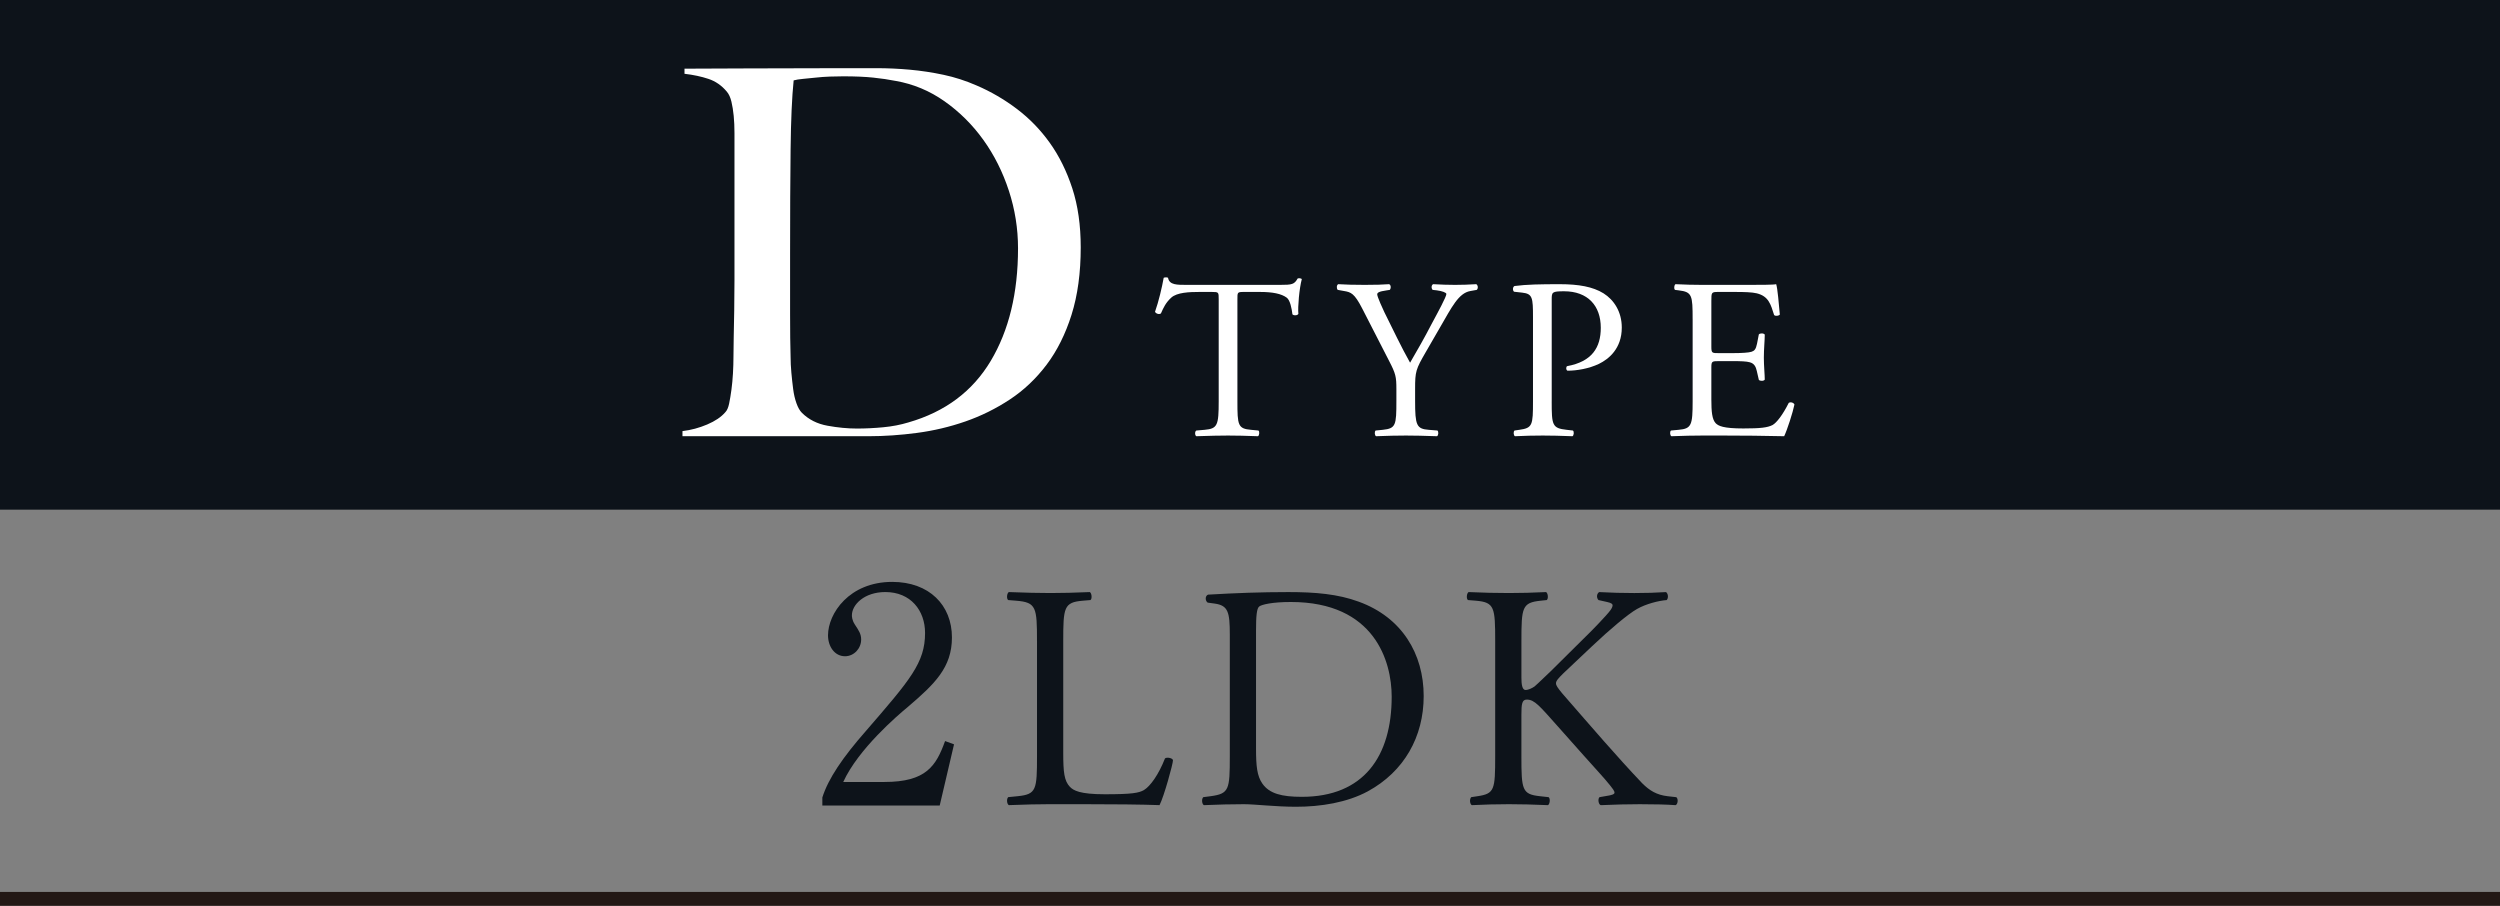
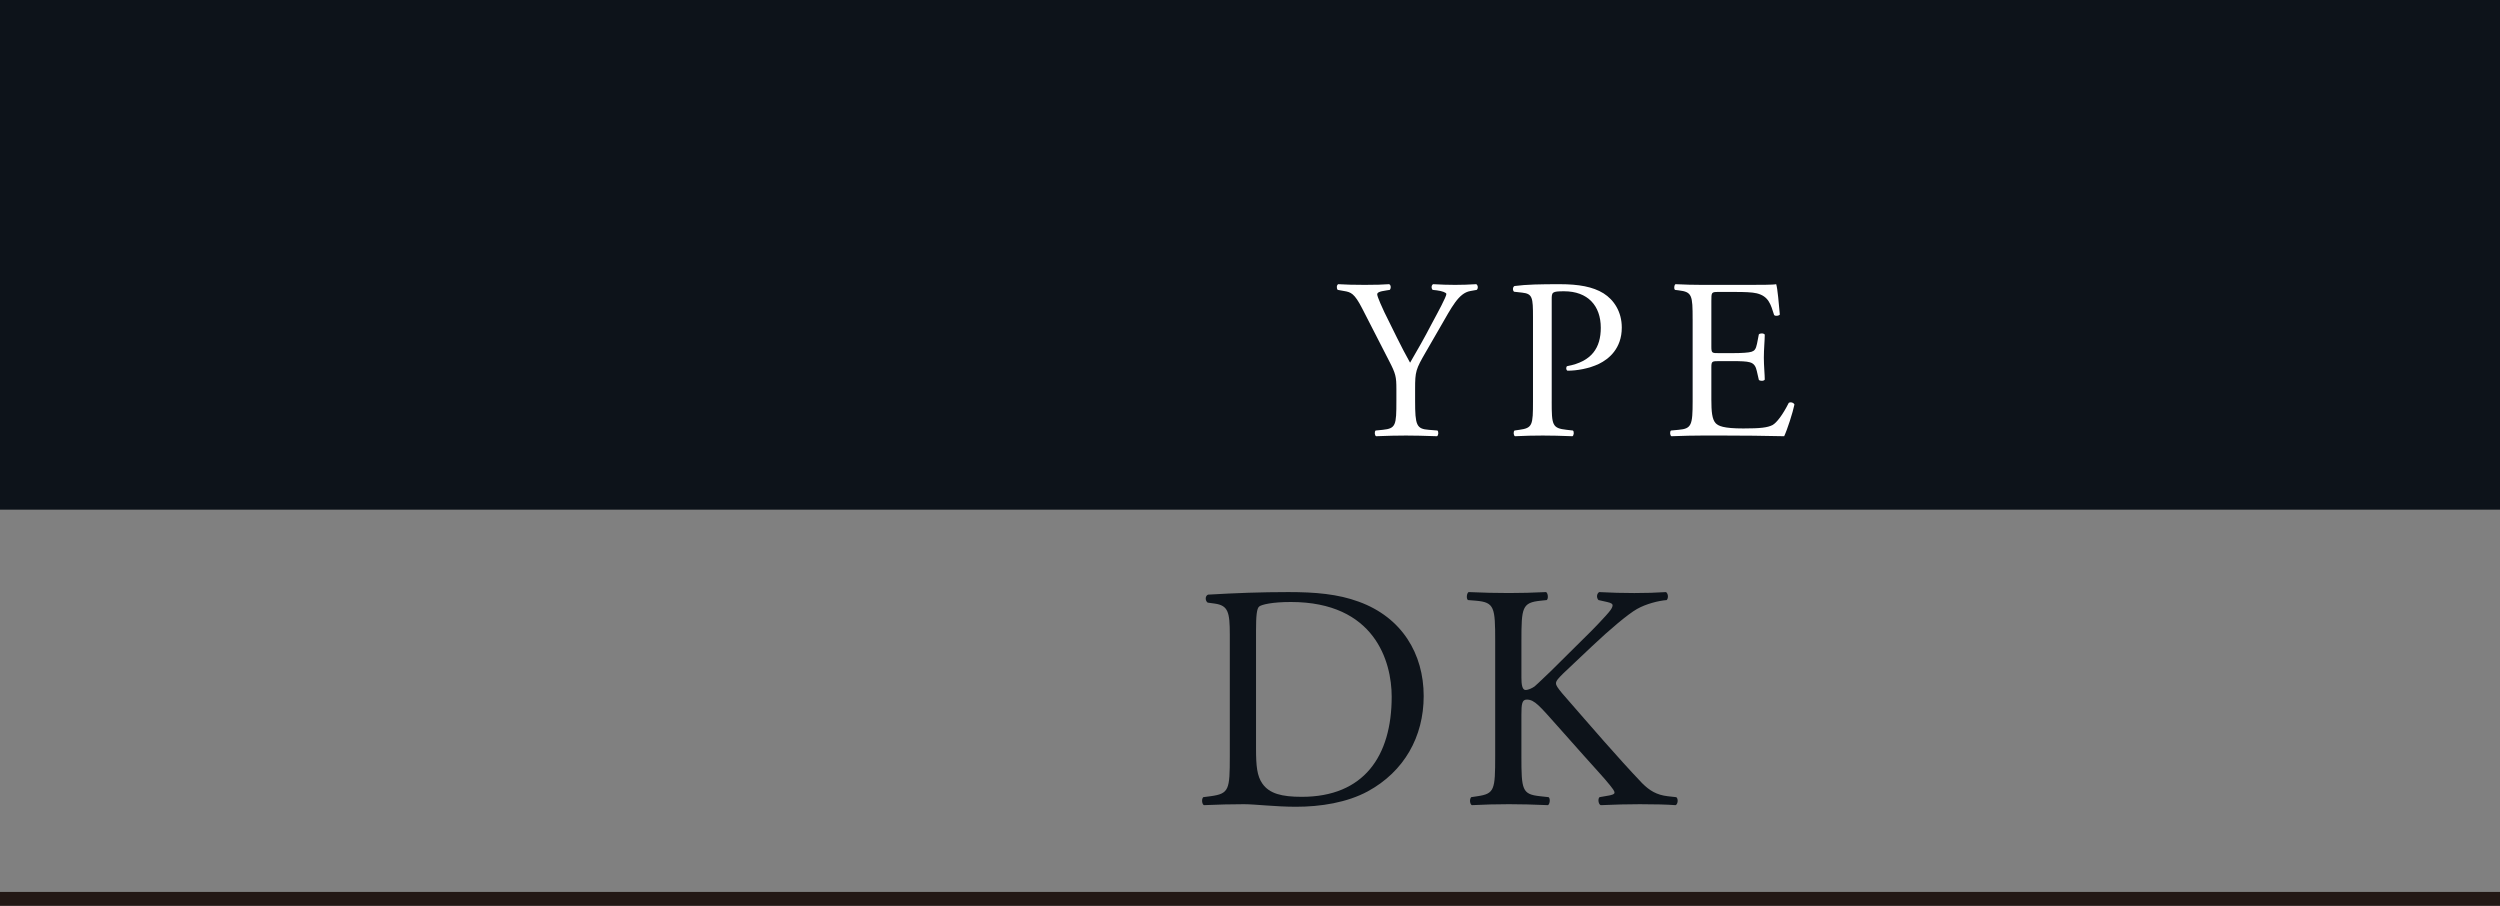
<svg xmlns="http://www.w3.org/2000/svg" id="_レイヤー_2" viewBox="0 0 360 130.438">
  <rect x="0" y="0" width="360" height="130.438" fill="#808080" stroke="none" />
  <g id="_レイヤー_1-2">
    <rect width="360" height="73.391" style="fill:#0d131a;" />
    <line x1="360" y1="129.438" y2="129.438" style="fill:none; stroke:#231815; stroke-width:2px;" />
-     <path d="M178.187,57.787c0,3.451.066,3.944,1.974,4.108l1.052.1c.196.132.132.723-.066.821-1.874-.066-2.992-.098-4.307-.098s-2.465.032-4.569.098c-.198-.098-.263-.657,0-.821l1.184-.1c1.874-.164,2.038-.657,2.038-4.108v-14.694c0-1.018,0-1.052-.986-1.052h-1.808c-1.413,0-3.221.066-4.042.822-.79.723-1.118,1.445-1.481,2.268-.262.198-.723.034-.854-.23.527-1.479,1.02-3.583,1.249-4.898.098-.066.527-.098.625,0,.198,1.052,1.282,1.02,2.794,1.02h13.313c1.775,0,2.07-.066,2.563-.922.165-.064.527-.032.593.1-.361,1.347-.593,4.01-.493,4.996-.132.263-.691.263-.856.066-.098-.822-.328-2.038-.821-2.399-.756-.559-2.006-.822-3.814-.822h-2.333c-.986,0-.954.034-.954,1.118v14.628Z" style="fill:#fff;" />
    <path d="M203.775,57.721c0,3.517.196,4.042,1.972,4.174l1.248.1c.198.198.132.723-.066.821-2.038-.066-3.154-.098-4.469-.098-1.381,0-2.565.032-4.307.098-.196-.098-.262-.623-.066-.821l1.02-.1c1.906-.198,1.972-.657,1.972-4.174v-1.677c0-1.808-.098-2.235-1.052-4.076l-3.878-7.561c-1.118-2.17-1.611-2.333-2.597-2.499l-.92-.164c-.198-.23-.165-.691.066-.822,1.052.066,2.234.1,3.812.1,1.511,0,2.695-.034,3.517-.1.295.1.295.625.098.822l-.427.066c-1.15.164-1.379.329-1.379.591,0,.329.854,2.203,1.018,2.531,1.217,2.433,2.433,5.03,3.714,7.297,1.02-1.741,2.104-3.649,3.09-5.555.92-1.709,2.137-3.944,2.137-4.339,0-.196-.593-.427-1.381-.525l-.591-.066c-.231-.23-.198-.691.066-.822,1.182.066,2.136.1,3.156.1s1.938-.034,3.056-.1c.263.165.295.625.066.822l-.92.164c-1.709.295-2.696,2.367-4.339,5.193l-2.07,3.583c-1.447,2.499-1.545,2.794-1.545,5.325v1.71Z" style="fill:#fff;" />
    <path d="M223.444,57.787c0,3.451.066,3.878,2.17,4.108l.888.1c.198.164.132.723-.066.821-1.874-.066-2.958-.098-4.273-.098-1.381,0-2.563.032-4.01.098-.198-.098-.263-.623-.066-.821l.691-.1c1.906-.262,1.972-.657,1.972-4.108v-12.129c0-2.794-.066-3.353-1.545-3.517l-1.184-.132c-.23-.198-.198-.691.066-.822,1.742-.23,3.78-.263,6.509-.263s4.766.361,6.311,1.315c1.511.954,2.629,2.663,2.629,4.93,0,3.024-1.872,4.537-3.287,5.227-1.445.691-3.188.986-4.535.986-.23-.1-.23-.593-.034-.658,3.551-.657,4.832-2.661,4.832-5.521,0-3.189-1.874-5.259-5.291-5.259-1.742,0-1.776.132-1.776,1.184v14.66Z" style="fill:#fff;" />
    <path d="M243.738,45.953c0-3.419-.066-3.912-2.006-4.142l-.525-.066c-.198-.132-.132-.723.066-.822,1.413.066,2.531.1,3.878.1h6.18c2.104,0,4.044,0,4.439-.1.196.559.393,2.926.525,4.373-.132.196-.657.262-.822.066-.493-1.546-.788-2.696-2.497-3.123-.691-.164-1.742-.198-3.189-.198h-2.365c-.988,0-.988.066-.988,1.315v6.575c0,.92.1.92,1.086.92h1.906c1.381,0,2.399-.066,2.794-.198s.625-.329.788-1.15l.263-1.349c.164-.196.723-.196.854.034,0,.788-.132,2.07-.132,3.319,0,1.184.132,2.433.132,3.156-.132.23-.691.23-.854.034l-.295-1.283c-.132-.591-.361-1.084-1.02-1.248-.459-.132-1.249-.165-2.531-.165h-1.906c-.986,0-1.086.034-1.086.888v4.635c0,1.742.1,2.86.625,3.419.395.393,1.086.755,3.978.755,2.531,0,3.485-.13,4.207-.493.593-.328,1.479-1.479,2.333-3.188.231-.164.691-.066.822.23-.23,1.151-1.052,3.682-1.479,4.569-2.958-.066-5.884-.098-8.81-.098h-2.958c-1.413,0-2.531.032-4.471.098-.196-.098-.262-.623-.066-.821l1.086-.1c1.874-.164,2.038-.657,2.038-4.108v-11.834Z" style="fill:#fff;" />
-     <path d="M154.305,45.32c-.881,2.793-2.082,5.195-3.599,7.204-1.518,2.01-3.28,3.676-5.287,4.999-2.008,1.323-4.137,2.378-6.389,3.161-2.252.784-4.578,1.336-6.976,1.653-2.399.32-4.725.478-6.976.478h-26.802v-.735c1.223-.147,2.41-.465,3.561-.955,1.15-.49,2.019-1.078,2.607-1.765.245-.245.428-.661.551-1.249.121-.588.232-1.249.33-1.984.098-.735.171-1.519.22-2.353.048-.833.073-1.641.073-2.425,0-.686.011-1.618.036-2.794.024-1.176.049-2.463.073-3.859.024-1.396.036-2.83.036-4.3v-21.244c0-.883-.036-1.703-.11-2.463-.073-.759-.183-1.445-.33-2.059-.147-.612-.367-1.09-.661-1.434-.734-.882-1.616-1.494-2.644-1.837-1.028-.343-2.179-.588-3.451-.735v-.735c2.056,0,5.017-.011,8.885-.037,3.867-.024,8.542-.036,14.025-.036h4.7c1.616,0,3.231.073,4.847.22s3.231.392,4.846.735c1.616.343,3.206.858,4.773,1.543,2.057.882,3.99,2.01,5.801,3.382,1.81,1.372,3.389,3.002,4.736,4.888,1.346,1.887,2.423,4.069,3.231,6.543.808,2.475,1.212,5.305,1.212,8.49,0,3.675-.441,6.91-1.322,9.703ZM145.273,27.457c-.881-2.694-2.105-5.133-3.671-7.314-1.567-2.18-3.427-4.03-5.581-5.55-2.154-1.519-4.504-2.5-7.049-2.941-.98-.196-2.056-.355-3.23-.477-1.175-.122-2.62-.184-4.333-.184-.587,0-1.224.013-1.909.037-.686.025-1.359.073-2.019.147s-1.274.135-1.836.183c-.563.049-1.016.123-1.359.22-.245,2.402-.392,5.709-.44,9.924-.049,4.215-.073,9.238-.073,15.069v8.601c0,2.548.024,4.63.073,6.248,0,.686.036,1.434.11,2.242s.158,1.593.257,2.352c.098.761.258,1.446.477,2.059.22.613.477,1.065.771,1.359.978.981,2.214,1.606,3.708,1.875,1.492.27,2.9.405,4.222.405,1.223,0,2.484-.061,3.781-.184,1.297-.121,2.508-.355,3.635-.698,5.287-1.519,9.239-4.472,11.859-8.858,2.618-4.385,3.929-9.788,3.929-16.208,0-2.841-.441-5.611-1.322-8.307Z" style="fill:#fff;" />
-     <path d="M149.327,92.306c0-4.837-.092-5.574-2.995-5.804l-1.151-.093c-.276-.183-.185-1.013.092-1.151,2.581.093,4.146.138,5.99.138,1.797,0,3.363-.045,5.666-.138.278.138.369.968.093,1.151l-1.106.093c-2.717.23-2.81.967-2.81,5.804v16.033c0,2.902.138,4.1.968,4.975.506.506,1.381,1.06,5.022,1.06,3.915,0,4.884-.185,5.621-.599.92-.552,2.118-2.211,3.04-4.561.276-.231,1.151-.047,1.151.276,0,.506-1.29,5.206-1.935,6.449-2.349-.092-6.726-.138-11.471-.138h-4.238c-1.935,0-3.409.047-5.99.138-.276-.138-.368-.875-.092-1.151l1.383-.138c2.672-.276,2.764-.922,2.764-5.759v-16.586Z" style="fill:#0d131a;" />
    <path d="M177.092,91.386c0-3.225-.23-4.193-2.165-4.469l-1.013-.138c-.369-.231-.416-.968.045-1.151,3.917-.231,7.647-.369,11.564-.369,3.87,0,7.14.276,10.135,1.383,6.22,2.256,9.353,7.509,9.353,13.591,0,5.85-2.81,10.872-8.063,13.727-2.993,1.614-6.772,2.213-10.32,2.213-2.948,0-5.897-.369-7.509-.369-1.935,0-3.592.047-5.759.138-.276-.138-.368-.875-.092-1.151l1.06-.138c2.672-.369,2.764-.922,2.764-5.759v-17.506ZM180.869,107.832c0,2.443.138,3.917.922,5.022,1.013,1.428,2.764,1.889,5.667,1.889,8.937,0,12.945-5.85,12.945-14.419,0-5.068-2.443-13.636-14.513-13.636-2.717,0-4.191.368-4.561.644-.368.276-.461,1.428-.461,3.501v17Z" style="fill:#0d131a;" />
    <path d="M215.307,92.306c0-4.837-.092-5.574-2.764-5.804l-1.151-.093c-.278-.183-.185-1.013.092-1.151,2.258.093,3.732.138,5.805.138,1.795,0,3.363-.045,5.343-.138.276.138.369.968.093,1.151l-.875.093c-2.672.276-2.765.967-2.765,5.804v5.298c0,.877.093,1.752.599,1.752.414,0,.968-.278,1.291-.507.644-.552,1.842-1.75,2.349-2.211l4.975-4.93c.875-.829,3.133-3.178,3.592-3.824.231-.321.323-.552.323-.737,0-.183-.183-.321-.782-.459l-1.245-.278c-.323-.321-.276-.92.092-1.151,1.612.093,3.456.138,5.068.138s3.18-.045,4.561-.138c.323.231.369.875.093,1.151-1.198.093-2.995.554-4.285,1.291-1.291.737-3.87,2.902-6.451,5.343l-4.146,3.917c-.644.644-1.058,1.06-1.058,1.428,0,.323.276.691.875,1.428,4.376,5.022,7.924,9.168,11.518,12.947,1.105,1.105,2.118,1.704,3.686,1.889l1.243.138c.323.23.231,1.013-.092,1.151-1.198-.092-2.995-.138-5.16-.138-1.889,0-3.501.047-5.621.138-.323-.092-.461-.875-.185-1.151l1.06-.185c.646-.092,1.105-.23,1.105-.461,0-.276-.321-.644-.644-1.06-.875-1.105-2.073-2.349-3.824-4.33l-3.686-4.146c-2.626-2.948-3.363-3.87-4.469-3.87-.691,0-.784.599-.784,2.211v5.943c0,4.837.093,5.483,2.672,5.759l1.245.138c.276.185.185,1.013-.093,1.151-2.256-.092-3.824-.138-5.619-.138-1.89,0-3.456.047-5.344.138-.276-.138-.369-.829-.093-1.151l.922-.138c2.443-.369,2.534-.922,2.534-5.759v-16.586Z" style="fill:#0d131a;" />
-     <path d="M135.315,116h-16.898v-1.161c.859-2.709,2.881-5.719,6.32-9.632,6.321-7.31,8.472-9.761,8.472-14.061,0-3.225-2.064-5.891-5.72-5.891-3.01,0-4.815,1.806-4.815,3.354,0,.129,0,.688.43,1.333.56.86.903,1.333.903,2.15,0,1.29-1.032,2.408-2.322,2.408-1.505,0-2.451-1.419-2.451-3.01,0-3.139,3.054-7.697,9.245-7.697,5.332,0,8.6,3.354,8.6,7.998,0,4.343-2.493,6.708-6.363,10.019-1.462,1.204-7.138,6.063-9.288,10.793h5.934c6.021,0,7.439-2.322,8.729-5.891l1.29.473-2.064,8.815Z" style="fill:#0d131a;" />
  </g>
</svg>